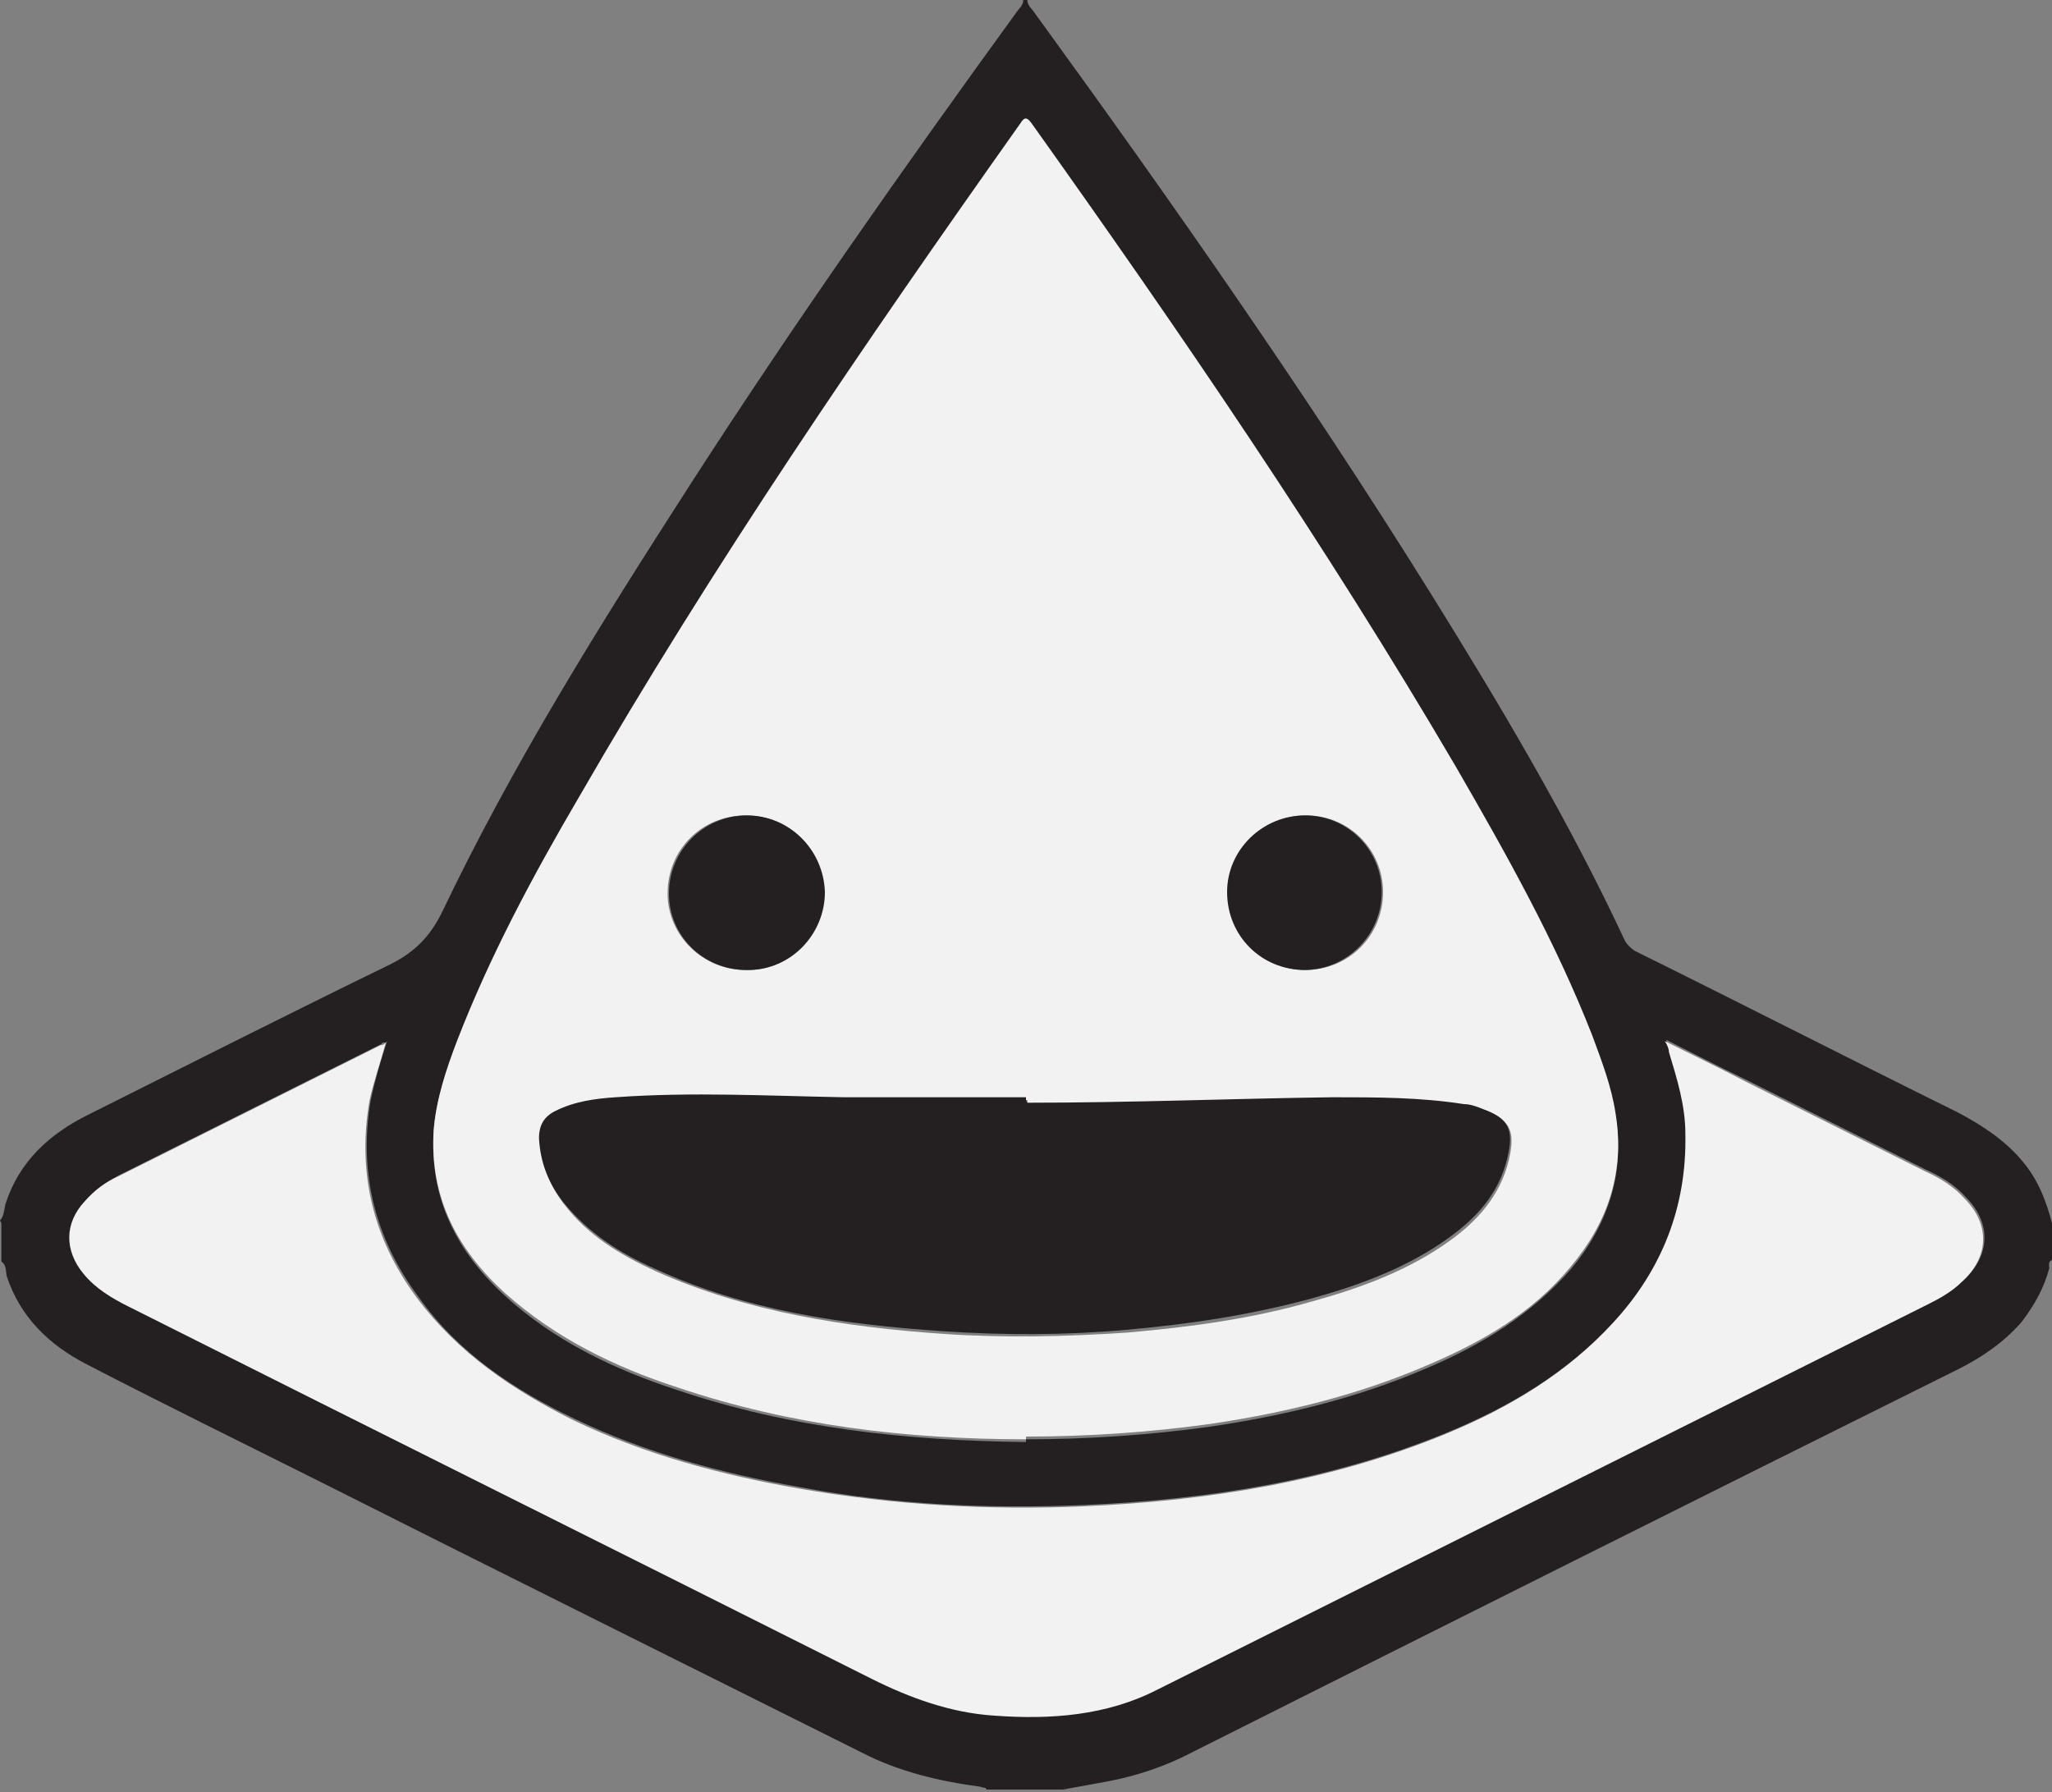
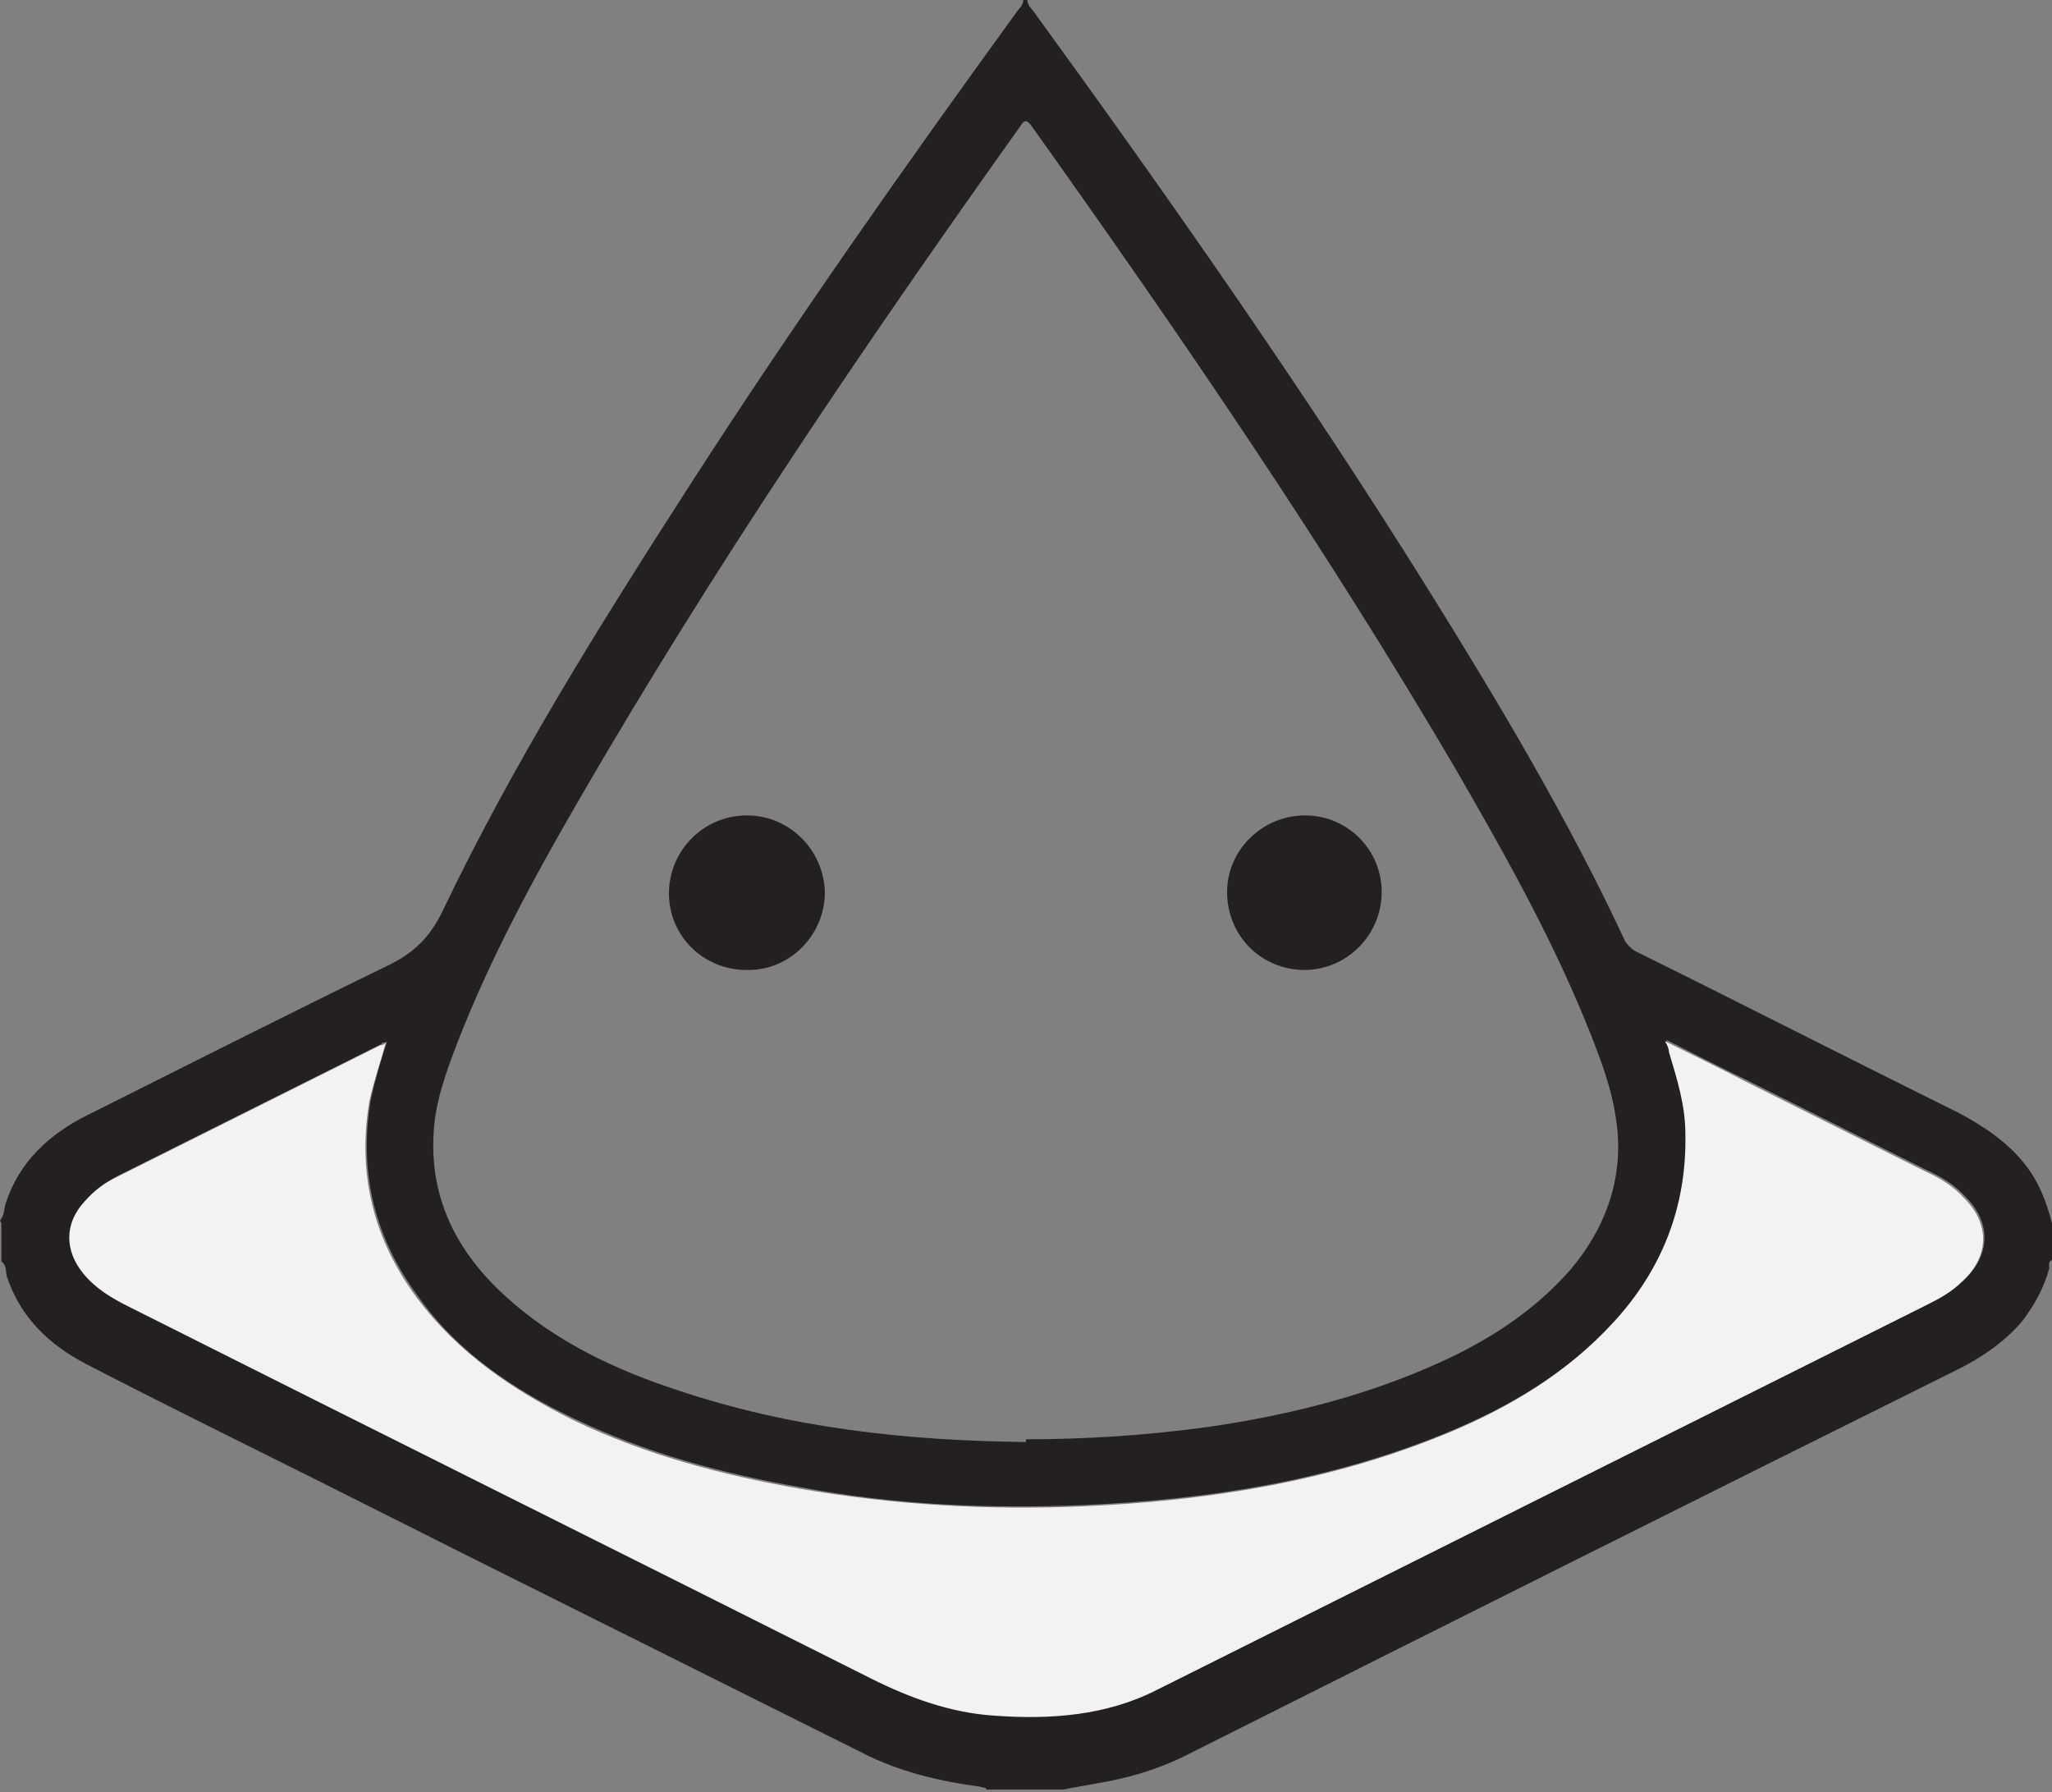
<svg xmlns="http://www.w3.org/2000/svg" viewBox="0 0 150 131">
  <rect x="0" y="0" width="150" height="131" fill="#808080" stroke="none" />
  <path d="m0 89.2c.3-.3.3-.8.4-1.2 1-3.1 3.2-5.1 6-6.5 7.4-3.7 14.7-7.4 22.1-11 1.8-.9 2.9-2 3.8-3.8 5.2-10.9 11.6-21.1 18.1-31.2 7.6-11.8 15.7-23.3 23.9-34.6.2-.3.5-.5.5-.9h.3c0 .4.3.6.5.9 10.1 13.9 19.9 27.9 29 42.5 5.1 8.2 10.1 16.6 14.2 25.4.2.3.4.5.7.7 7.9 3.9 15.7 7.9 23.6 11.8 1.9 1 3.7 2.2 5 3.9 1 1.3 1.5 2.7 1.9 4.2v2.7c-.3.1-.2.4-.2.6-.4 1.5-1.1 2.7-2 3.9-1.3 1.5-2.9 2.6-4.7 3.5-18.7 9.3-37.3 18.6-56 28-1.9 1-4 1.7-6.1 2.1-1.1.2-2.2.4-3.3.6h-5.6c0-.2-.3-.1-.4-.2-3-.4-6-1.1-8.7-2.5-13.2-6.6-26.5-13.2-39.8-19.9-5.6-2.8-11.3-5.6-16.9-8.5-2.7-1.4-4.8-3.4-5.8-6.4-.1-.4 0-.8-.4-1.1v-2.8zm75 16c4.5 0 8.9-.3 13.3-.9 5.5-.8 10.9-2.1 16-4.3 4-1.7 7.6-3.9 10.5-7.2 2.7-3.2 4-7 3.3-11.2-.3-2-1-3.9-1.7-5.7-2.7-6.9-6.3-13.3-10-19.7-9.5-16.2-20.1-31.7-31-47-.3-.4-.5-.5-.8 0-11.4 16-22.4 32.2-32.3 49.3-3.3 5.7-6.5 11.6-8.9 17.8-.8 2.1-1.6 4.3-1.7 6.5-.3 4.8 1.7 8.7 5.2 11.9 3.6 3.3 8 5.4 12.6 6.9 8.3 2.8 16.8 3.7 25.5 3.8zm-46.8-29c-.2 0-.3 0-.3.1-6.4 3.2-12.8 6.4-19.2 9.6-.9.5-1.7 1.1-2.4 1.8-1.5 1.7-1.6 3.6-.1 5.3.9 1.1 2.1 1.8 3.3 2.4 18.1 9 36.2 18.1 54.3 27.2 2.9 1.4 5.8 2.5 9 2.7 4.1.3 8.1 0 11.9-1.9 18.8-9.4 37.6-18.8 56.4-28.2.9-.4 1.7-1 2.4-1.6 2-1.8 2.1-4.2.2-6.1-.8-.9-1.8-1.5-2.9-2-4.4-2.2-8.8-4.4-13.2-6.6-1.9-.9-3.8-1.9-5.8-2.9.1.4.2.6.3.8.6 2 1.2 3.9 1.2 6 .2 5.3-1.7 9.9-5.3 13.8-3.4 3.7-7.6 6.2-12.2 8.1-8.5 3.5-17.4 4.9-26.5 5.3-7 .3-13.9 0-20.8-1.3-5.7-1-11.3-2.5-16.5-5-4.4-2.1-8.5-4.8-11.4-8.9-3.2-4.3-4.4-9.1-3.5-14.4.3-1.4.7-2.8 1.2-4.3z" fill="#242021" />
-   <path d="m75 105.2c-8.7 0-17.2-1-25.5-3.8-4.6-1.5-8.9-3.6-12.6-6.9-3.5-3.2-5.5-7-5.2-11.9.2-2.3.9-4.4 1.7-6.5 2.4-6.2 5.5-12 8.9-17.8 9.8-17 20.9-33.2 32.3-49.3.3-.5.5-.4.8 0 10.9 15.3 21.5 30.8 31 47 3.7 6.4 7.3 12.8 10 19.7.7 1.9 1.4 3.7 1.7 5.7.7 4.3-.6 8-3.3 11.2-2.8 3.4-6.5 5.5-10.5 7.2-5.1 2.2-10.5 3.5-16 4.3-4.4.6-8.8.9-13.3.9zm.1-24.6s0-.1 0-.2c-4.4 0-8.9 0-13.3 0-5.6 0-11.1-.4-16.7 0-1.5.1-3 .3-4.4 1-.8.4-1.3 1-1.2 2 .1 1.8.7 3.3 1.8 4.7 1.7 2.2 4 3.6 6.6 4.8 6.7 3 13.9 4.1 21.1 4.6 4.5.3 8.9.2 13.4-.1 4.6-.4 9.1-1 13.6-2.3 3.6-1 7.1-2.3 10.1-4.5 2.2-1.6 3.8-3.6 4.3-6.3.3-1.7-.1-2.5-1.8-3-.5-.2-1-.3-1.5-.4-3.2-.6-6.4-.6-9.6-.5-7.4 0-14.9.4-22.3.4zm-20.5-9.7c3.1 0 5.7-2.6 5.6-5.7 0-3.1-2.6-5.6-5.7-5.6-3.2 0-5.7 2.5-5.7 5.7 0 3.1 2.6 5.6 5.7 5.6zm40.8 0c3.2 0 5.7-2.5 5.7-5.7 0-3.1-2.5-5.6-5.6-5.6-3.2 0-5.7 2.5-5.7 5.6s2.5 5.7 5.7 5.7z" fill="#f2f2f2" />
  <path d="m28.2 76.2c-.4 1.5-.9 2.9-1.2 4.3-.9 5.3.3 10.1 3.5 14.4 3 4 7 6.7 11.4 8.9 5.2 2.5 10.8 4 16.5 5 6.9 1.2 13.8 1.6 20.8 1.3 9.1-.4 18-1.8 26.5-5.3 4.6-1.9 8.8-4.4 12.2-8.1 3.6-3.9 5.4-8.5 5.3-13.8 0-2.1-.6-4-1.2-6 0-.2-.1-.5-.3-.8 2 1 3.9 1.9 5.8 2.9l13.2 6.6c1.1.5 2.1 1.1 2.9 2 1.9 1.9 1.8 4.3-.2 6.1-.7.7-1.6 1.2-2.4 1.6-18.8 9.4-37.6 18.8-56.4 28.2-3.7 1.9-7.8 2.2-11.9 1.9-3.2-.2-6.2-1.3-9-2.7-18.1-9.1-36.2-18.1-54.3-27.2-1.2-.6-2.4-1.3-3.3-2.4-1.4-1.7-1.4-3.7.1-5.3.7-.8 1.5-1.4 2.4-1.8 6.4-3.2 12.8-6.4 19.2-9.6 0 0 .2 0 .3-.1z" fill="#f2f2f2" />
  <g fill="#242021">
-     <path d="m75.1 80.6c7.5 0 14.9-.3 22.3-.4 3.2 0 6.4 0 9.6.5.5 0 1 .2 1.5.4 1.6.6 2.1 1.3 1.8 3-.5 2.8-2.1 4.7-4.3 6.3-3 2.2-6.5 3.5-10.1 4.5-4.4 1.2-9 1.9-13.6 2.3-4.5.4-8.9.4-13.4.1-7.3-.5-14.4-1.5-21.1-4.6-2.5-1.1-4.8-2.6-6.6-4.8-1.1-1.4-1.7-2.9-1.8-4.7 0-1 .4-1.6 1.2-2 1.4-.7 2.9-.9 4.4-1 5.6-.4 11.1-.1 16.7 0h13.3v.2z" />
    <path d="m54.6 70.9c-3.2 0-5.7-2.5-5.7-5.6s2.5-5.7 5.7-5.7c3.1 0 5.6 2.5 5.7 5.6 0 3.1-2.5 5.7-5.6 5.7z" />
    <path d="m95.4 70.9c-3.2 0-5.7-2.5-5.7-5.7 0-3.1 2.6-5.6 5.7-5.6s5.6 2.5 5.6 5.6-2.5 5.7-5.7 5.7z" />
  </g>
</svg>